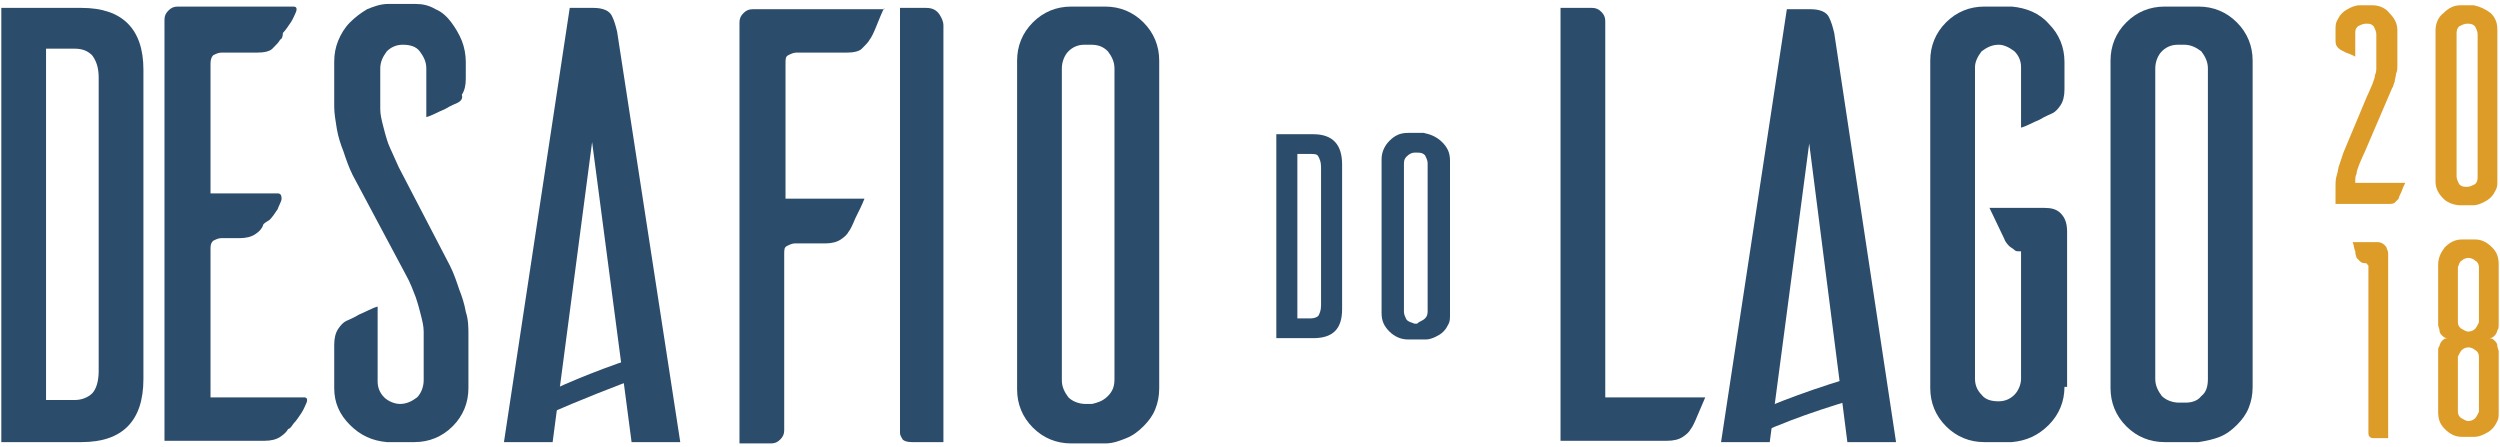
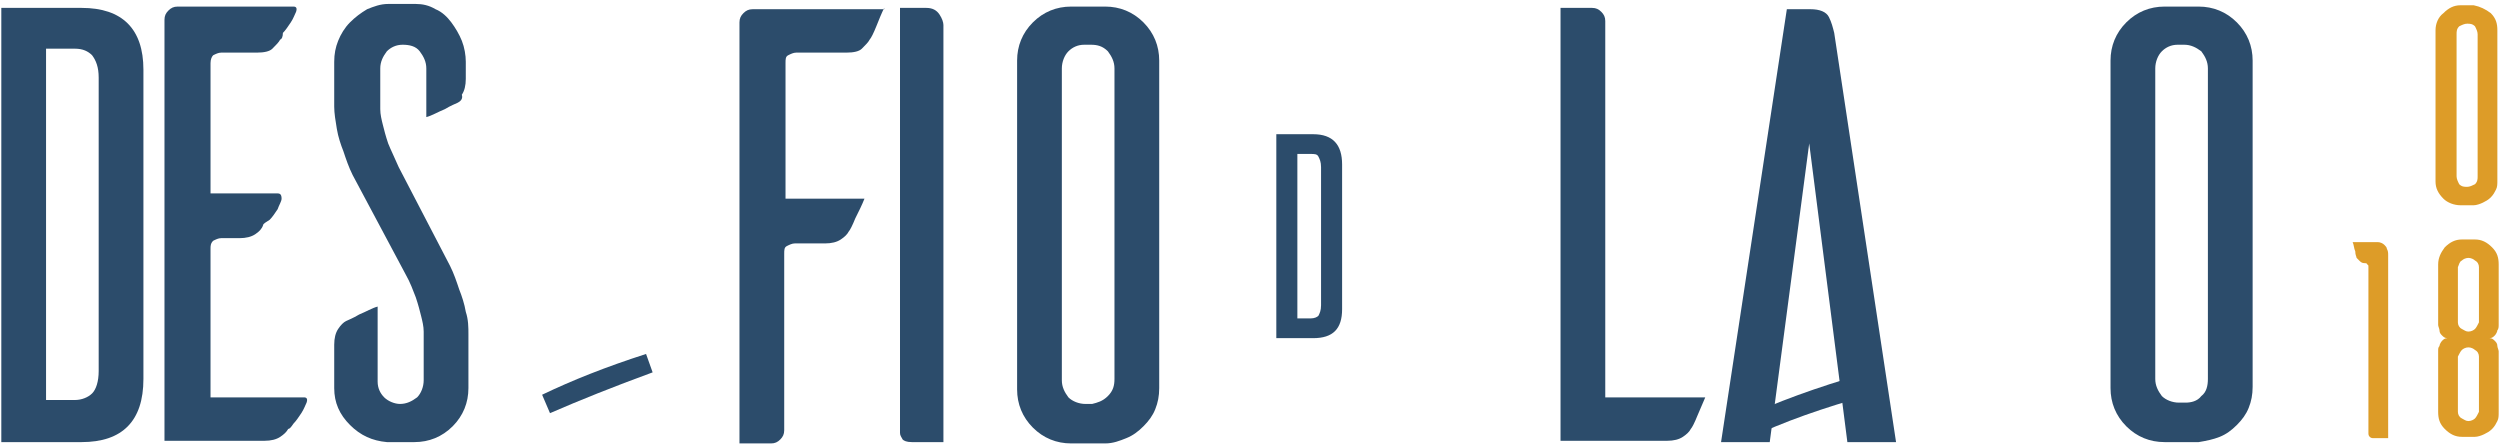
<svg xmlns="http://www.w3.org/2000/svg" version="1.1" id="Camada_1" x="0px" y="0px" viewBox="0 0 190 34" style="enable-background:new 0 0 190 34;" xml:space="preserve">
  <style type="text/css">
	.st00{fill:none;enable-background:new    ;}
	.st11{fill:#2C4C6B;}
	.st22{fill:#DD9C28;}
</style>
  <path class="st00" d="z" />
  <g>
    <path class="st11" d="M129.6,30.2c-0.2,0.5-0.4,0.9-0.6,1.4c-0.2,0.5-0.4,0.9-0.5,1c-0.1,0.2-0.3,0.4-0.6,0.6   c-0.3,0.2-0.7,0.3-1.2,0.3h-8.1V0.6h2.4c0.3,0,0.5,0.1,0.7,0.3c0.2,0.2,0.3,0.4,0.3,0.7v28.6H129.6z" />
    <path class="st11" d="M144.1,33.6h-3.7l-2.9-22.7l-3,22.7h-3.7l5-32.9h1.8c0.7,0,1.2,0.2,1.4,0.6c0.2,0.4,0.3,0.8,0.4,1.2   L144.1,33.6z" />
-     <path class="st11" d="M156.9,29.4c0,1.1-0.4,2.1-1.2,2.9c-0.8,0.8-1.7,1.2-2.8,1.3h-2.1c-1.1,0-2.1-0.4-2.9-1.2   c-0.8-0.8-1.2-1.8-1.2-2.9V4.6c0-1.1,0.4-2.1,1.2-2.9c0.8-0.8,1.8-1.2,2.9-1.2h2.1c1.1,0.1,2.1,0.5,2.8,1.3   c0.8,0.8,1.2,1.8,1.2,2.9v2.1c0,0.5-0.1,0.9-0.3,1.2c-0.2,0.3-0.4,0.5-0.6,0.6c-0.2,0.1-0.5,0.2-1,0.5c-0.5,0.2-1,0.5-1.4,0.6V5.1   c0-0.5-0.2-0.9-0.5-1.2c-0.4-0.3-0.8-0.5-1.2-0.5c-0.5,0-0.9,0.2-1.3,0.5c-0.3,0.4-0.5,0.8-0.5,1.2v23.7c0,0.5,0.2,0.9,0.5,1.2   c0.3,0.4,0.8,0.5,1.3,0.5c0.5,0,0.9-0.2,1.2-0.5c0.3-0.3,0.5-0.8,0.5-1.2v-9.7h-0.1c-0.2,0-0.3,0-0.4-0.1c-0.1-0.1-0.3-0.2-0.4-0.3   c-0.1-0.1-0.3-0.3-0.4-0.6l-1.1-2.3h4.2c0.5,0,0.9,0.1,1.2,0.4c0.3,0.3,0.5,0.7,0.5,1.4V29.4z" />
    <path class="st11" d="M170,1.7c0.8,0.8,1.2,1.8,1.2,2.9v24.8c0,0.6-0.1,1.1-0.3,1.6c-0.2,0.5-0.5,0.9-0.9,1.3   c-0.4,0.4-0.8,0.7-1.3,0.9c-0.5,0.2-1,0.3-1.6,0.4h-2.6c-1.1,0-2.1-0.4-2.9-1.2c-0.8-0.8-1.2-1.8-1.2-2.9V4.6   c0-1.1,0.4-2.1,1.2-2.9c0.8-0.8,1.8-1.2,2.9-1.2h2.6C168.2,0.5,169.2,0.9,170,1.7z M167.3,30.1c0.4-0.3,0.5-0.8,0.5-1.3V5.2   c0-0.5-0.2-0.9-0.5-1.3c-0.4-0.3-0.8-0.5-1.3-0.5h-0.5c-0.5,0-0.9,0.2-1.2,0.5c-0.3,0.3-0.5,0.8-0.5,1.3v23.6   c0,0.5,0.2,0.9,0.5,1.3c0.3,0.3,0.8,0.5,1.3,0.5h0.5C166.5,30.6,167,30.5,167.3,30.1z" />
    <path class="st11" d="M133.8,32.9l-0.6-1.5c3-1.3,6.2-2.4,9.6-3.3l0.4,1.6C139.9,30.6,136.7,31.6,133.8,32.9z" />
    <path class="st11" d="M102,12.5v11c0,1.5-0.7,2.2-2.2,2.2H97V10.2h2.8C101.3,10.2,102,11,102,12.5z M100.4,12.7   c0-0.4-0.1-0.6-0.2-0.8c-0.1-0.2-0.3-0.2-0.6-0.2h-1v12.5h1c0.3,0,0.5-0.1,0.6-0.2c0.1-0.2,0.2-0.4,0.2-0.8V12.7z" />
-     <path class="st11" d="M109.6,10.8c0.4,0.4,0.6,0.8,0.6,1.4v11.7c0,0.3,0,0.5-0.1,0.7c-0.1,0.2-0.2,0.4-0.4,0.6   c-0.2,0.2-0.4,0.3-0.6,0.4c-0.2,0.1-0.5,0.2-0.7,0.2H107c-0.5,0-1-0.2-1.4-0.6c-0.4-0.4-0.6-0.8-0.6-1.4V12.1c0-0.5,0.2-1,0.6-1.4   c0.4-0.4,0.8-0.6,1.4-0.6h1.2C108.7,10.2,109.2,10.4,109.6,10.8z M108.3,24.2c0.2-0.2,0.2-0.4,0.2-0.6V12.4c0-0.2-0.1-0.4-0.2-0.6   c-0.2-0.2-0.4-0.2-0.6-0.2h-0.2c-0.2,0-0.4,0.1-0.6,0.3c-0.2,0.2-0.2,0.4-0.2,0.6v11.2c0,0.2,0.1,0.4,0.2,0.6   c0.2,0.2,0.4,0.2,0.6,0.3h0.2C107.9,24.4,108.1,24.4,108.3,24.2z" />
    <path class="st11" d="M10.9,5.3v23.5c0,3.2-1.6,4.8-4.7,4.8H0.1v-33h6.1C9.3,0.6,10.9,2.2,10.9,5.3z M7.5,5.9c0-0.8-0.2-1.3-0.5-1.7   C6.7,3.9,6.3,3.7,5.7,3.7H3.5v26.7h2.2c0.5,0,1-0.2,1.3-0.5c0.3-0.3,0.5-0.9,0.5-1.7V5.9z" />
    <path class="st11" d="M16,30.2h7.1c0.2,0,0.3,0.1,0.2,0.4c-0.1,0.2-0.2,0.5-0.4,0.8c-0.2,0.3-0.4,0.6-0.6,0.8   c-0.2,0.3-0.3,0.4-0.4,0.4c-0.1,0.2-0.3,0.4-0.6,0.6c-0.3,0.2-0.7,0.3-1.2,0.3h-7.6v-32c0-0.3,0.1-0.5,0.3-0.7   c0.2-0.2,0.4-0.3,0.7-0.3h8.8c0.2,0,0.3,0.1,0.2,0.4c-0.1,0.2-0.2,0.5-0.4,0.8c-0.2,0.3-0.4,0.6-0.6,0.8C21.5,2.8,21.4,3,21.3,3   c-0.1,0.2-0.3,0.4-0.6,0.7C20.5,3.9,20.1,4,19.5,4h-2.7c-0.2,0-0.4,0.1-0.6,0.2C16.1,4.3,16,4.5,16,4.8v9.9h5.1   c0.2,0,0.3,0.1,0.3,0.4c0,0.2-0.2,0.5-0.3,0.8c-0.2,0.3-0.4,0.6-0.6,0.8C20.2,16.9,20,17,20,17.1c-0.1,0.3-0.3,0.5-0.6,0.7   c-0.3,0.2-0.7,0.3-1.2,0.3l-1.4,0c-0.2,0-0.4,0.1-0.6,0.2c-0.2,0.2-0.2,0.4-0.2,0.6V30.2z" />
    <path class="st11" d="M34.8,7.8c-0.2,0.1-0.5,0.2-1,0.5c-0.5,0.2-1,0.5-1.4,0.6V5.2c0-0.5-0.2-0.9-0.5-1.3c-0.3-0.4-0.8-0.5-1.3-0.5   c-0.5,0-0.9,0.2-1.2,0.5c-0.3,0.4-0.5,0.8-0.5,1.3v3.1c0,0.4,0.1,0.8,0.2,1.2c0.1,0.4,0.2,0.8,0.4,1.4c0.2,0.5,0.5,1.1,0.8,1.8   l3.9,7.5c0.3,0.6,0.5,1.2,0.7,1.8c0.2,0.5,0.4,1.1,0.5,1.7c0.2,0.6,0.2,1.2,0.2,1.7v4.1c0,1.1-0.4,2.1-1.2,2.9   c-0.8,0.8-1.8,1.2-2.9,1.2h-2.1c-1.1-0.1-2-0.5-2.8-1.3c-0.8-0.8-1.2-1.7-1.2-2.8v-3.3c0-0.5,0.1-0.9,0.3-1.2   c0.2-0.3,0.4-0.5,0.6-0.6c0.2-0.1,0.5-0.2,1-0.5c0.5-0.2,1-0.5,1.4-0.6v5.7c0,0.5,0.2,0.9,0.5,1.2c0.3,0.3,0.8,0.5,1.2,0.5   c0.5,0,0.9-0.2,1.3-0.5c0.3-0.3,0.5-0.8,0.5-1.3v-3.7c0-0.4-0.1-0.8-0.2-1.2c-0.1-0.4-0.2-0.8-0.4-1.4c-0.2-0.5-0.4-1.1-0.8-1.8   l-4-7.5c-0.3-0.6-0.5-1.2-0.7-1.8c-0.2-0.5-0.4-1.1-0.5-1.7c-0.1-0.6-0.2-1.2-0.2-1.7V4.7c0-0.6,0.1-1.1,0.3-1.6   c0.2-0.5,0.5-1,0.9-1.4c0.4-0.4,0.8-0.7,1.3-1c0.5-0.2,1-0.4,1.6-0.4h2.1c0.5,0,1,0.1,1.5,0.4c0.5,0.2,0.9,0.6,1.2,1   c0.3,0.4,0.6,0.9,0.8,1.4c0.2,0.5,0.3,1.1,0.3,1.6V6c0,0.5-0.1,0.9-0.3,1.2C35.2,7.5,35,7.7,34.8,7.8z" />
-     <path class="st11" d="M51.7,33.6H48L45,10.8l-3,22.8h-3.7l5-33h1.8c0.7,0,1.2,0.2,1.4,0.6c0.2,0.4,0.3,0.8,0.4,1.2L51.7,33.6z" />
    <path class="st11" d="M67.2,0.6C67,1,66.8,1.5,66.6,2c-0.2,0.5-0.4,0.9-0.5,1c-0.1,0.2-0.3,0.4-0.6,0.7C65.3,3.9,64.9,4,64.3,4h-3.8   c-0.2,0-0.4,0.1-0.6,0.2c-0.2,0.1-0.2,0.3-0.2,0.6v10.3l6,0c-0.2,0.5-0.4,0.9-0.7,1.5c-0.2,0.5-0.4,0.9-0.5,1   c-0.1,0.2-0.3,0.4-0.6,0.6c-0.3,0.2-0.7,0.3-1.2,0.3h-2.3c-0.2,0-0.4,0.1-0.6,0.2c-0.2,0.1-0.2,0.3-0.2,0.6v13.4   c0,0.3-0.1,0.5-0.3,0.7c-0.2,0.2-0.4,0.3-0.7,0.3h-2.4v-32c0-0.3,0.1-0.5,0.3-0.7c0.2-0.2,0.4-0.3,0.7-0.3H67.2z" />
    <path class="st11" d="M71.4,1.1c0.2,0.3,0.3,0.6,0.3,0.8v31.7h-2.4c-0.4,0-0.6-0.1-0.7-0.2c-0.1-0.2-0.2-0.3-0.2-0.5V0.6h2   C70.9,0.6,71.2,0.8,71.4,1.1z" />
    <path class="st11" d="M86.9,1.7c0.8,0.8,1.2,1.8,1.2,2.9v24.9c0,0.6-0.1,1.1-0.3,1.6c-0.2,0.5-0.5,0.9-0.9,1.3   c-0.4,0.4-0.8,0.7-1.3,0.9c-0.5,0.2-1,0.4-1.6,0.4h-2.6c-1.1,0-2.1-0.4-2.9-1.2c-0.8-0.8-1.2-1.8-1.2-2.9V4.6   c0-1.1,0.4-2.1,1.2-2.9c0.8-0.8,1.8-1.2,2.9-1.2H84C85.1,0.5,86.1,0.9,86.9,1.7z M84.2,30.1c0.4-0.4,0.5-0.8,0.5-1.3V5.2   c0-0.5-0.2-0.9-0.5-1.3c-0.4-0.4-0.8-0.5-1.3-0.5h-0.5c-0.5,0-0.9,0.2-1.2,0.5c-0.3,0.3-0.5,0.8-0.5,1.3v23.7   c0,0.5,0.2,0.9,0.5,1.3c0.3,0.3,0.8,0.5,1.3,0.5h0.5C83.4,30.6,83.8,30.5,84.2,30.1z" />
    <path class="st11" d="M41.8,31.4l-0.6-1.4c2.3-1.1,4.8-2.1,7.9-3.1l0.5,1.4C46.6,29.4,44.1,30.4,41.8,31.4z" />
    <g>
      <g>
        <g>
-           <path class="st22" d="M182.8,13.9c-0.1,0.2-0.2,0.4-0.3,0.7c-0.1,0.2-0.2,0.4-0.2,0.5c-0.1,0.1-0.2,0.2-0.3,0.3      c-0.1,0.1-0.3,0.1-0.6,0.1h-3.9v-1.3c0-0.3,0-0.6,0.1-0.9c0.1-0.3,0.1-0.6,0.2-0.8c0.1-0.3,0.2-0.6,0.3-0.9l1.8-4.3      c0.2-0.4,0.3-0.7,0.4-0.9c0.1-0.3,0.2-0.5,0.2-0.7c0.1-0.2,0.1-0.4,0.1-0.5V2.6c0-0.2-0.1-0.4-0.2-0.6c-0.2-0.2-0.3-0.2-0.6-0.2      c-0.2,0-0.4,0.1-0.6,0.2c-0.2,0.2-0.2,0.3-0.2,0.6l0,1.7c-0.2-0.1-0.4-0.2-0.7-0.3c-0.2-0.1-0.4-0.2-0.4-0.2      c-0.1-0.1-0.2-0.1-0.3-0.3c-0.1-0.1-0.1-0.3-0.1-0.6V2.3c0-0.3,0-0.5,0.1-0.7s0.2-0.4,0.4-0.6c0.2-0.2,0.4-0.3,0.6-0.4      c0.2-0.1,0.5-0.2,0.7-0.2h1c0.5,0,1,0.2,1.3,0.6c0.4,0.4,0.6,0.8,0.6,1.3v2.6c0,0.3,0,0.5-0.1,0.7c0,0.2-0.1,0.4-0.1,0.6      c-0.1,0.2-0.1,0.4-0.2,0.5l-2.1,4.9c-0.2,0.4-0.3,0.7-0.4,0.9c-0.1,0.3-0.2,0.5-0.2,0.7c-0.1,0.2-0.1,0.4-0.1,0.5v0.2H182.8z" />
-         </g>
+           </g>
        <g>
          <path class="st22" d="M189.3,1c0.4,0.4,0.5,0.8,0.5,1.3v11.4c0,0.3,0,0.5-0.1,0.7c-0.1,0.2-0.2,0.4-0.4,0.6      c-0.2,0.2-0.4,0.3-0.6,0.4c-0.2,0.1-0.5,0.2-0.7,0.2h-1c-0.5,0-1-0.2-1.3-0.5c-0.4-0.4-0.6-0.8-0.6-1.3V2.3c0-0.5,0.2-1,0.6-1.3      c0.4-0.4,0.8-0.6,1.3-0.6h1C188.5,0.5,188.9,0.7,189.3,1z M187.5,14.2c0.2,0,0.4-0.1,0.6-0.2c0.2-0.2,0.2-0.4,0.2-0.6V2.6      c0-0.2-0.1-0.4-0.2-0.6c-0.2-0.2-0.4-0.2-0.6-0.2c-0.2,0-0.4,0.1-0.6,0.2c-0.2,0.2-0.2,0.4-0.2,0.6v10.8c0,0.2,0.1,0.4,0.2,0.6      C187.1,14.2,187.3,14.2,187.5,14.2z" />
        </g>
        <g>
          <path class="st22" d="M181.2,18.6c0.1,0.1,0.2,0.2,0.2,0.3c0.1,0.2,0.1,0.3,0.1,0.5v13.9h-1.1c-0.1,0-0.2,0-0.3-0.1      S180,33,180,32.9V20.3c0-0.1,0-0.2-0.1-0.2c0-0.1-0.1-0.1-0.2-0.1c-0.2,0-0.3-0.1-0.4-0.2c-0.1-0.1-0.1-0.1-0.2-0.2      c0-0.1-0.1-0.2-0.1-0.5c-0.1-0.2-0.1-0.5-0.2-0.7h1.9C180.9,18.4,181.1,18.5,181.2,18.6z" />
        </g>
        <path class="st22" d="M189.9,24.7c0,0.1,0,0.3-0.1,0.4c0,0.1-0.1,0.3-0.2,0.4c-0.1,0.1-0.2,0.2-0.4,0.2c0.2,0,0.3,0.1,0.4,0.2     c0.1,0.1,0.2,0.2,0.2,0.4c0,0.1,0.1,0.3,0.1,0.4c0,0.2,0,0.3,0,0.4v4.2c0,0.3,0,0.5-0.1,0.7c-0.1,0.2-0.2,0.4-0.4,0.6     c-0.2,0.2-0.4,0.3-0.6,0.4c-0.2,0.1-0.5,0.2-0.7,0.2h-1c-0.5,0-0.9-0.2-1.3-0.6c-0.4-0.4-0.5-0.8-0.5-1.3v-4.2c0-0.1,0-0.3,0-0.4     c0-0.2,0-0.3,0.1-0.4c0-0.1,0.1-0.3,0.2-0.4c0.1-0.1,0.2-0.2,0.4-0.2c-0.2,0-0.3-0.1-0.4-0.2c-0.1-0.1-0.2-0.2-0.2-0.4     c0-0.1-0.1-0.3-0.1-0.4c0-0.1,0-0.3,0-0.4v-4.2c0-0.5,0.2-0.9,0.5-1.3c0.4-0.4,0.8-0.6,1.3-0.6h1c0.5,0,0.9,0.2,1.3,0.6     c0.4,0.4,0.5,0.8,0.5,1.3v4.2C189.9,24.5,189.9,24.6,189.9,24.7z M188.4,20.3c0-0.2-0.1-0.4-0.3-0.5c-0.1-0.1-0.3-0.2-0.5-0.2     c-0.2,0-0.4,0.1-0.5,0.2c-0.2,0.1-0.2,0.3-0.3,0.5v4.2c0,0.2,0.1,0.4,0.3,0.5c0.2,0.1,0.3,0.2,0.5,0.2c0.2,0,0.4-0.1,0.5-0.2     c0.1-0.1,0.2-0.3,0.3-0.5V20.3z M188.4,27.1c0-0.2-0.1-0.4-0.3-0.5c-0.1-0.1-0.3-0.2-0.5-0.2c-0.2,0-0.4,0.1-0.5,0.2     s-0.2,0.3-0.3,0.5v4.2c0,0.2,0.1,0.4,0.3,0.5c0.2,0.1,0.3,0.2,0.5,0.2c0.2,0,0.4-0.1,0.5-0.2c0.1-0.1,0.2-0.3,0.3-0.5V27.1z" />
      </g>
    </g>
  </g>
</svg>